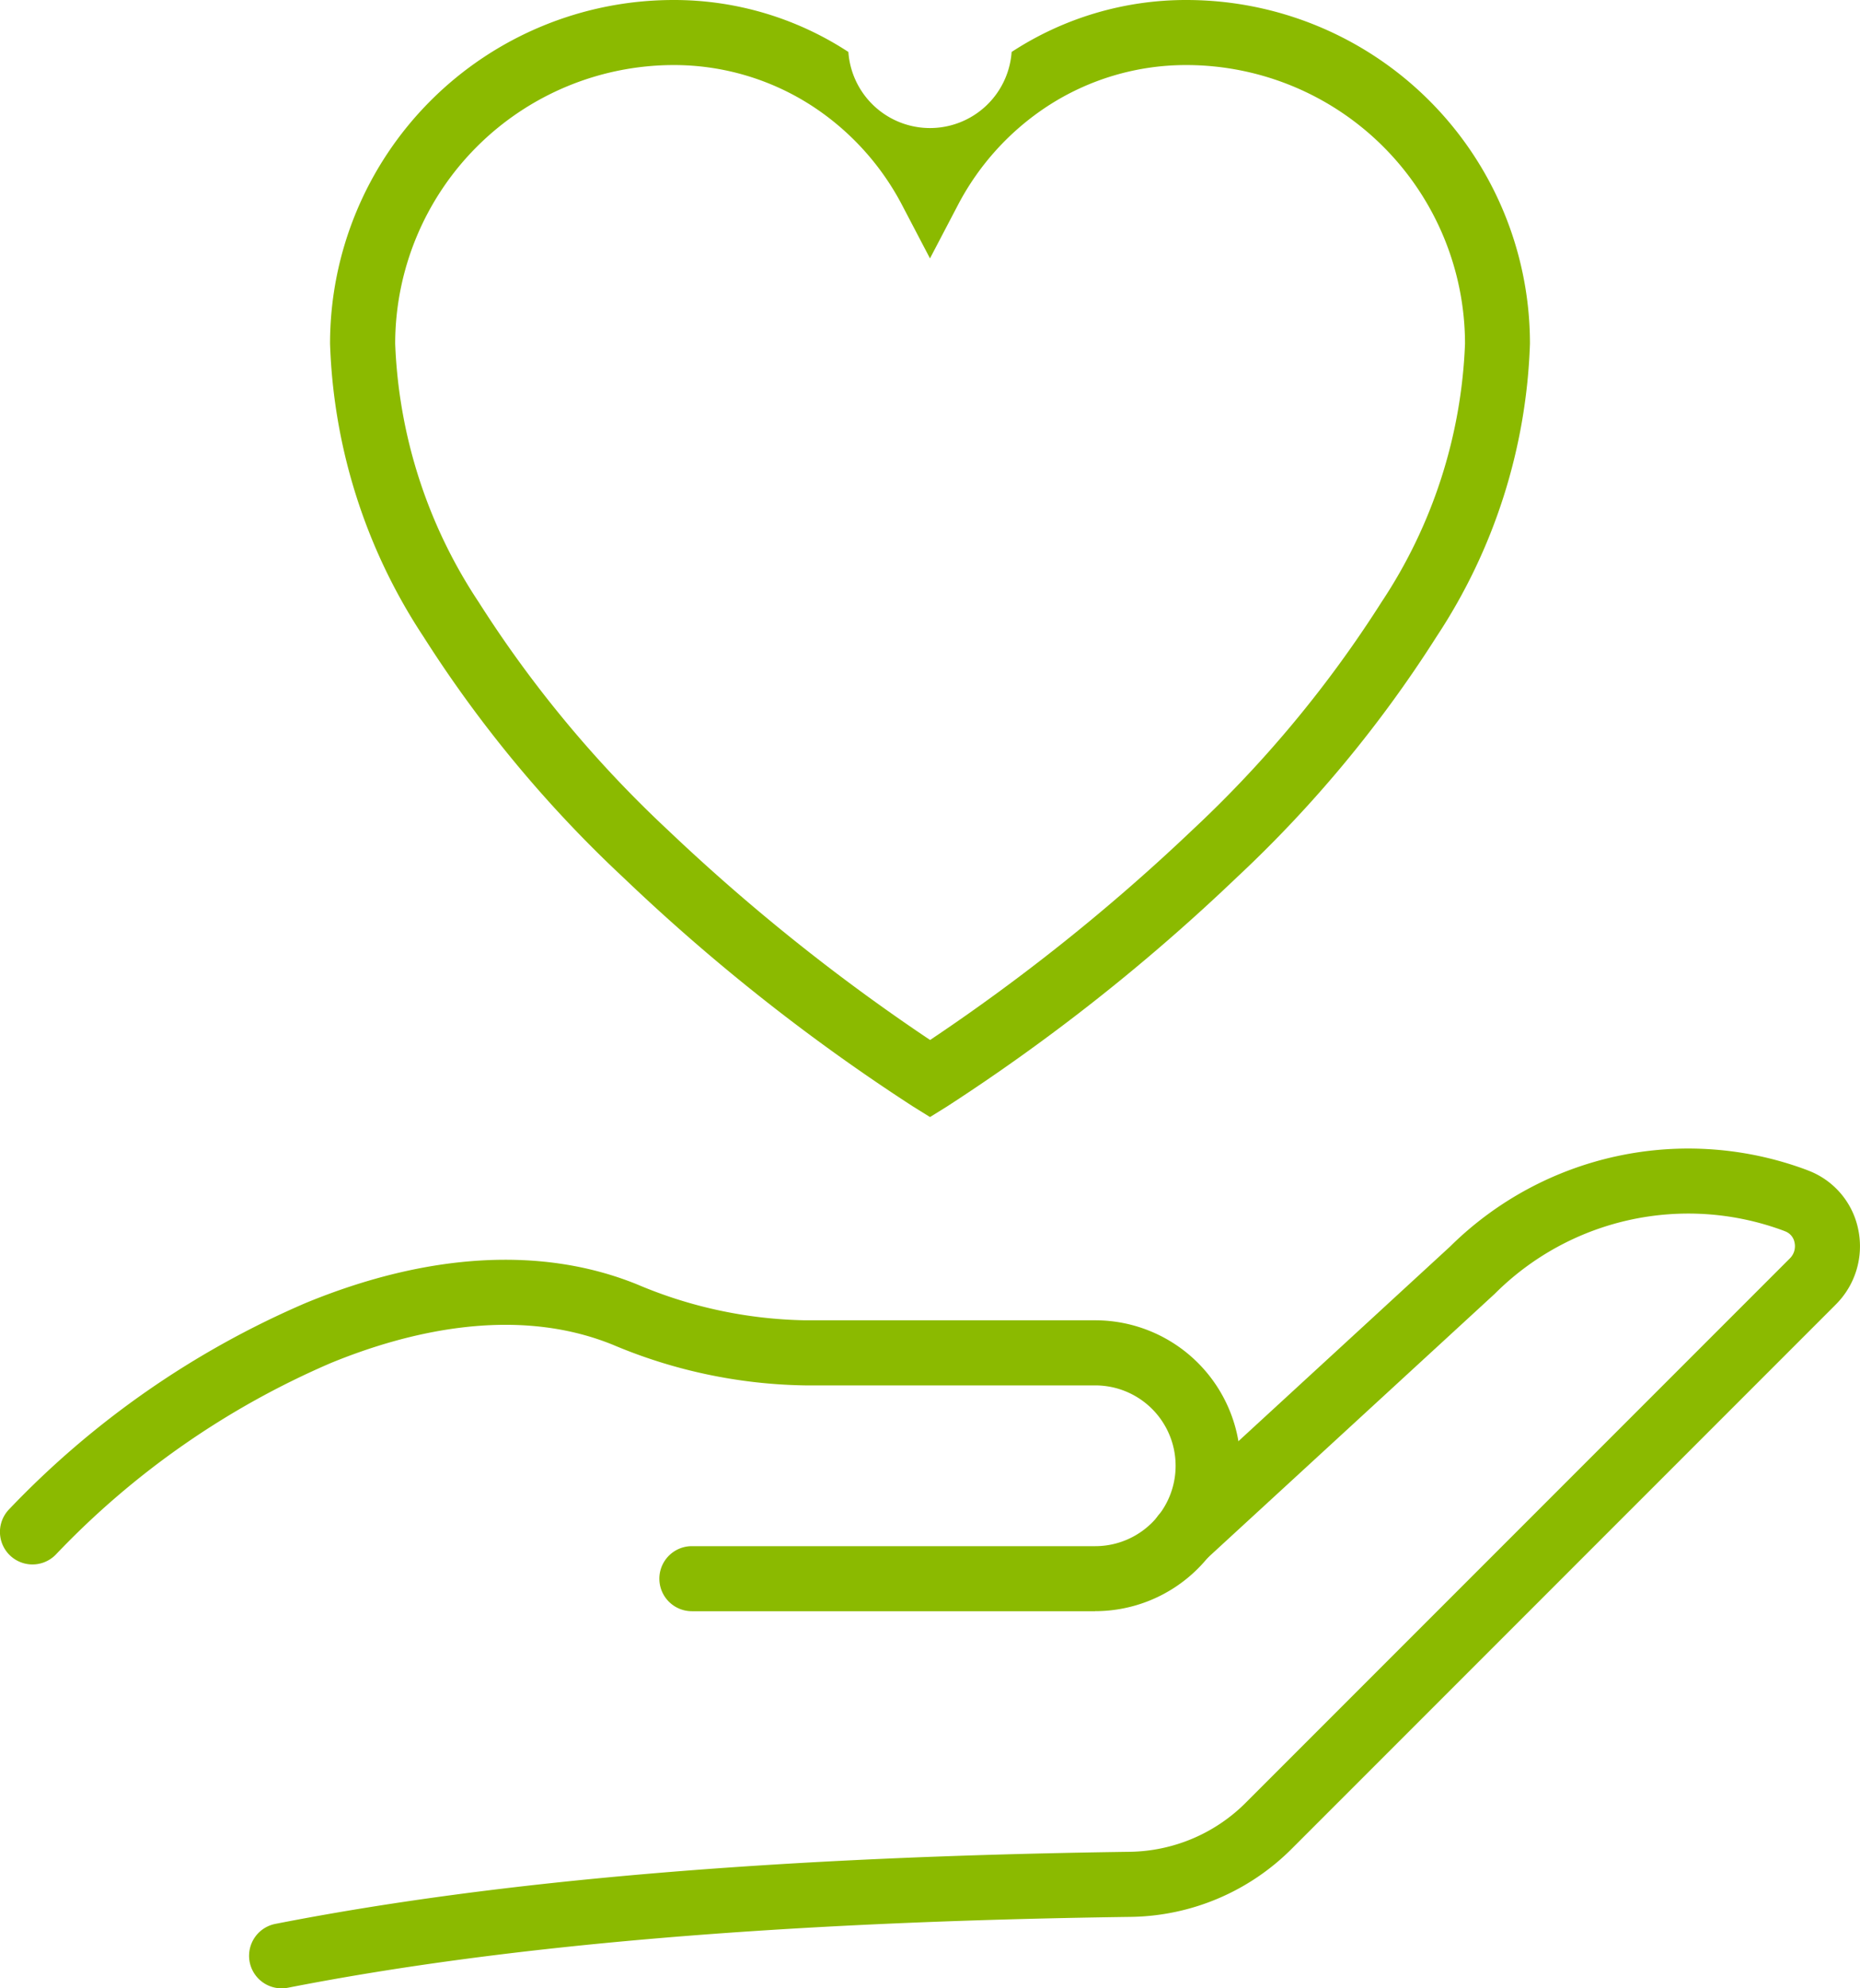
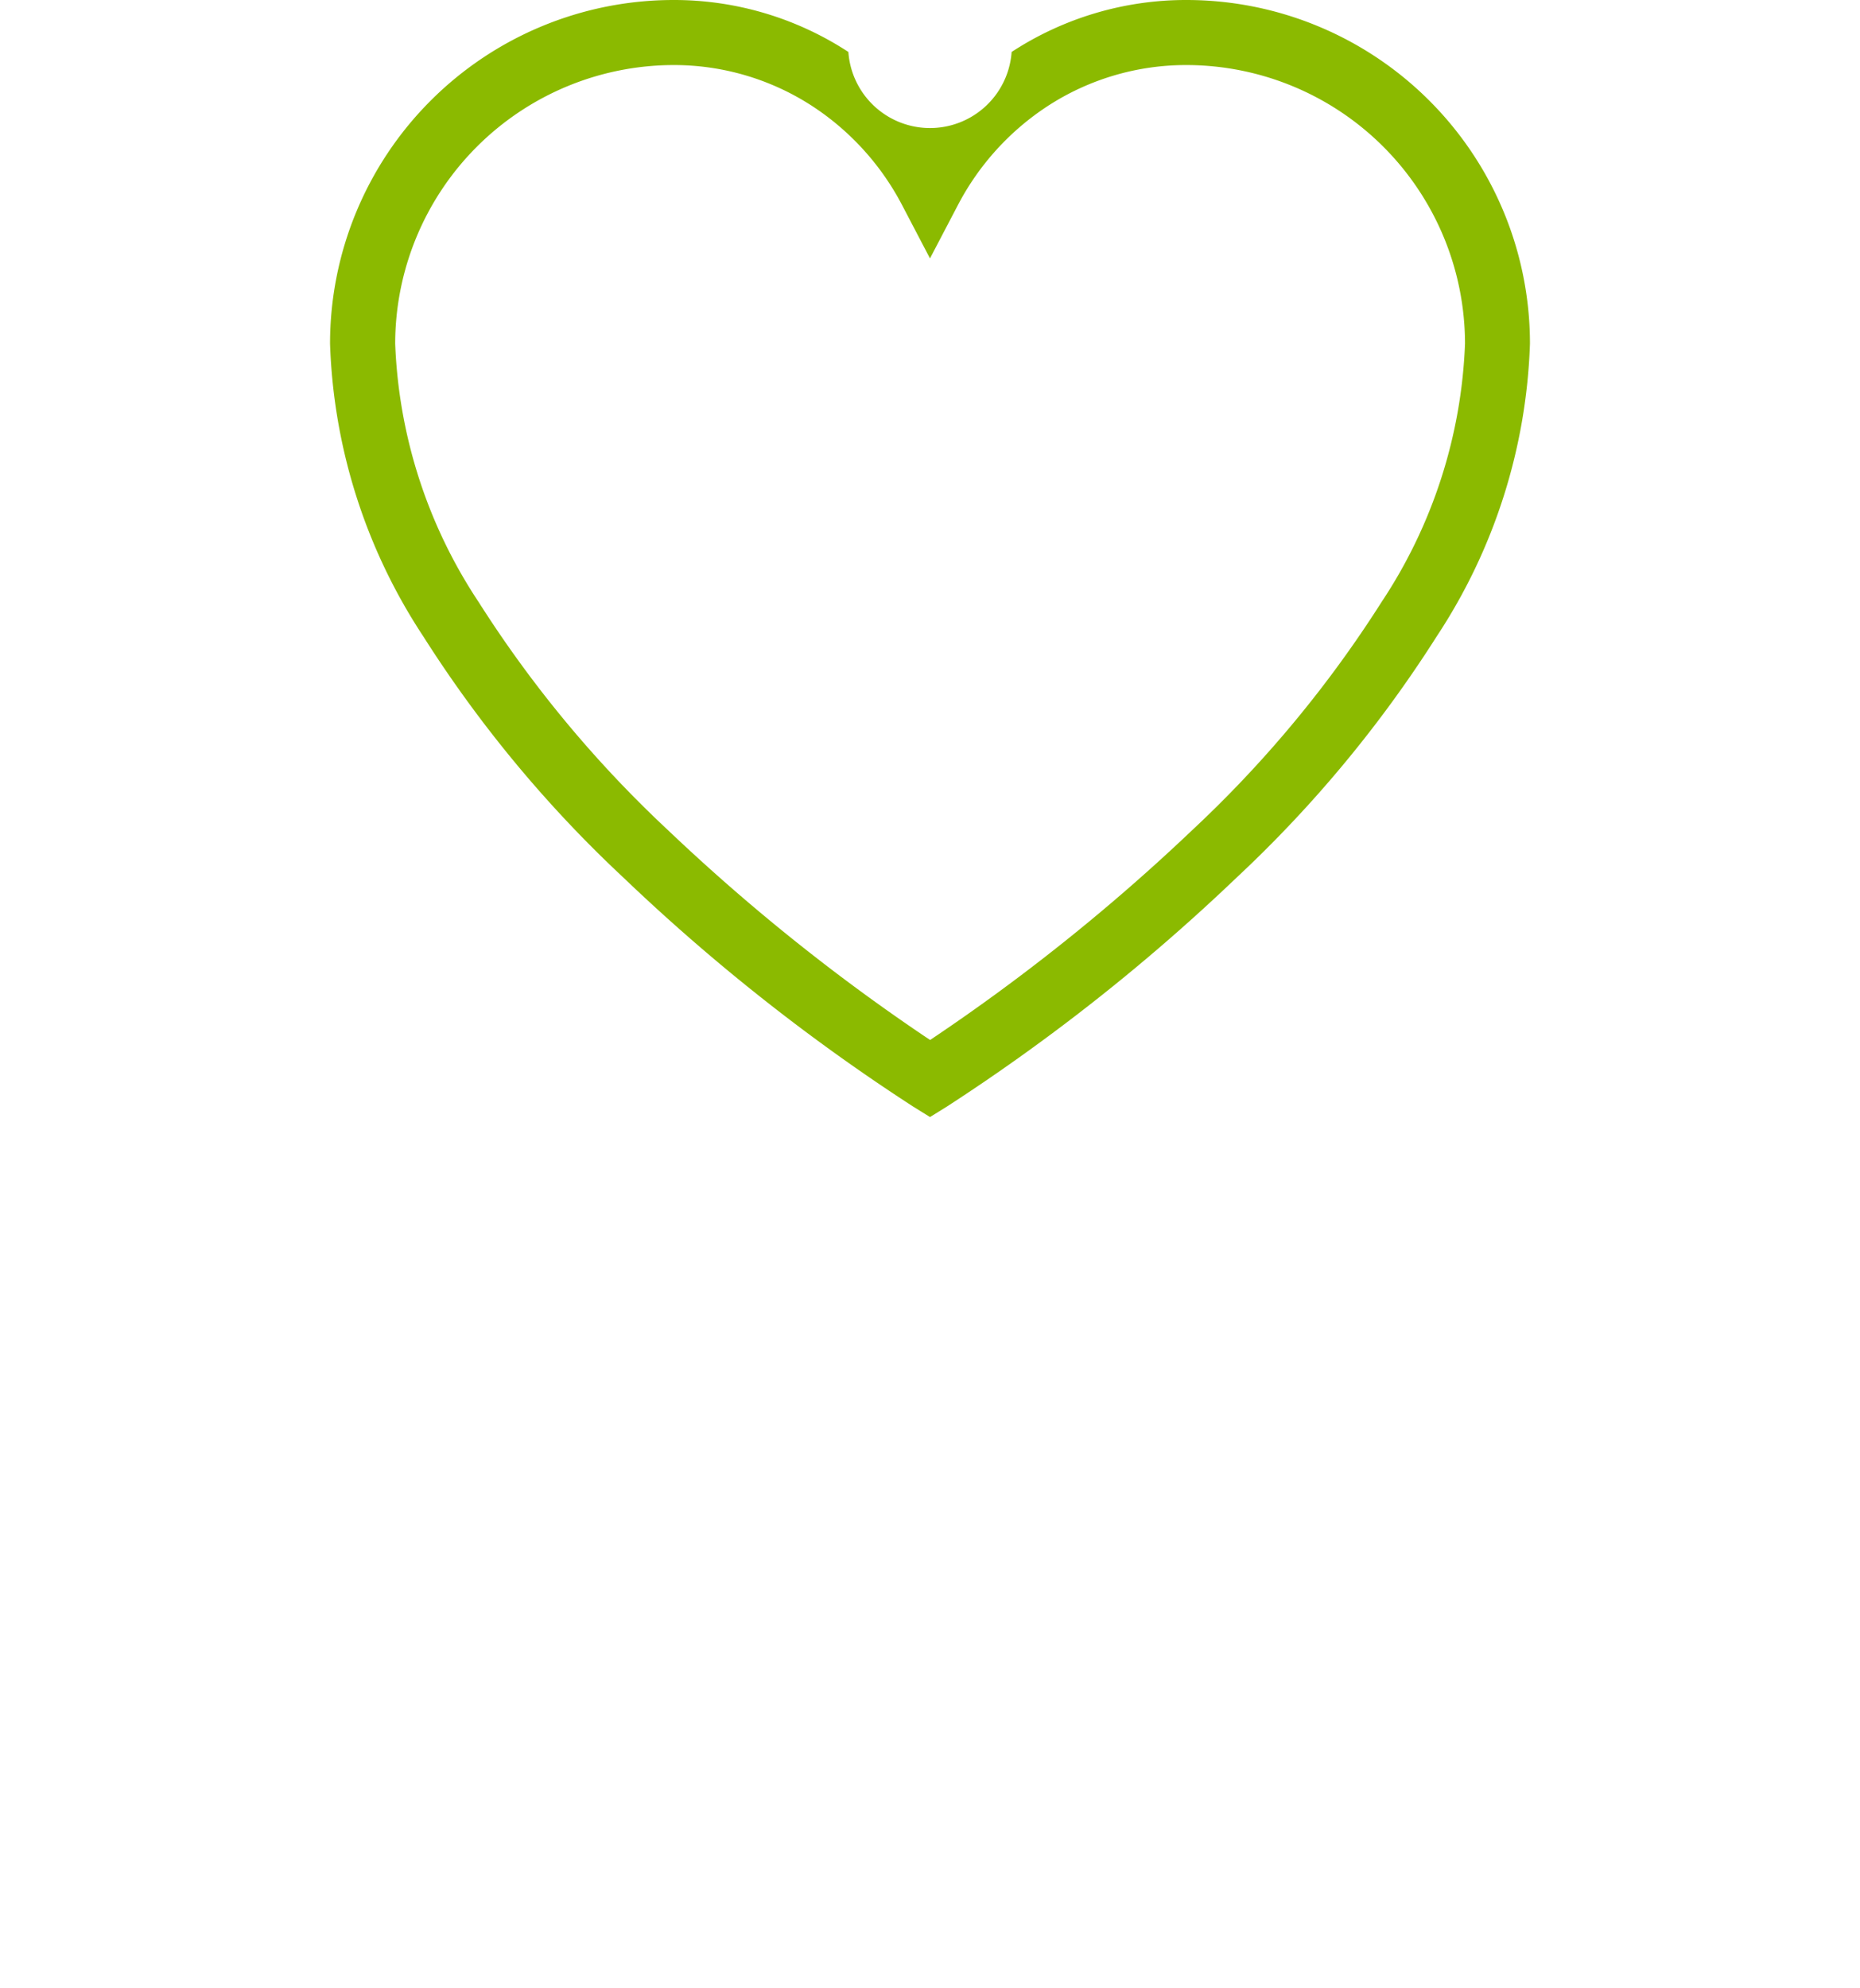
<svg xmlns="http://www.w3.org/2000/svg" height="73.355" viewBox="0 0 68.647 73.355" width="68.647">
  <g fill="#8bba00">
-     <path d="m764.489 1725.219a1.2 1.2 0 0 1 -.229-2.378c8.218-1.611 18.53-2.48 31.525-2.659a6.174 6.174 0 0 0 4.3-1.823l20.072-20.072a.632.632 0 0 0 .171-.58.548.548 0 0 0 -.334-.411l-.094-.037a10.1 10.1 0 0 0 -10.627 2.327l-.022.021-10.645 9.786a1.2 1.2 0 1 1 -1.624-1.767l10.634-9.775a12.5 12.5 0 0 1 13.164-2.824l.106.042a2.952 2.952 0 0 1 1.793 2.158 3.03 3.03 0 0 1 -.825 2.759l-20.072 20.072a8.56 8.56 0 0 1 -5.965 2.525c-12.85.177-23.022 1.032-31.1 2.615a1.206 1.206 0 0 1 -.228.021z" transform="translate(-754.096 -1651.864)" />
-     <path d="m783.384 1716.3h-14.884a1.2 1.2 0 1 1 0-2.4h14.888a2.965 2.965 0 0 0 0-5.931h-10.713a18.917 18.917 0 0 1 -7.094-1.5c-3.644-1.479-7.67-.449-10.407.675a30.769 30.769 0 0 0 -10.146 7.063 1.2 1.2 0 0 1 -1.729-1.665 33.218 33.218 0 0 1 10.962-7.619c4.517-1.856 8.743-2.091 12.222-.679a16.54 16.54 0 0 0 6.191 1.323h10.709a5.365 5.365 0 0 1 0 10.731z" transform="translate(-742.965 -1656.858)" />
    <path d="m2363.974 86.695a11.756 11.756 0 0 1 6.452 1.917 3.02 3.02 0 0 0 6.025 0 11.756 11.756 0 0 1 6.452-1.917 12.678 12.678 0 0 1 12.678 12.678 20.841 20.841 0 0 1 -3.449 10.812 45.666 45.666 0 0 1 -7.392 8.9 72.468 72.468 0 0 1 -10.667 8.427l-.634.394-.634-.394a72.462 72.462 0 0 1 -10.668-8.427 45.667 45.667 0 0 1 -7.392-8.9 20.841 20.841 0 0 1 -3.449-10.812 12.678 12.678 0 0 1 12.678-12.678zm9.464 9.533-1.063-2.03a9.77 9.77 0 0 0 -3.263-3.577 9.363 9.363 0 0 0 -5.138-1.526 10.29 10.29 0 0 0 -10.274 10.278 18.49 18.49 0 0 0 3.084 9.539 43.207 43.207 0 0 0 6.987 8.412 72.78 72.78 0 0 0 9.671 7.739 72.792 72.792 0 0 0 9.671-7.739 43.205 43.205 0 0 0 6.987-8.412 18.49 18.49 0 0 0 3.084-9.539 10.29 10.29 0 0 0 -10.284-10.278 9.362 9.362 0 0 0 -5.138 1.526 9.766 9.766 0 0 0 -3.262 3.579z" transform="translate(-2339.115 -86.695)" />
  </g>
</svg>